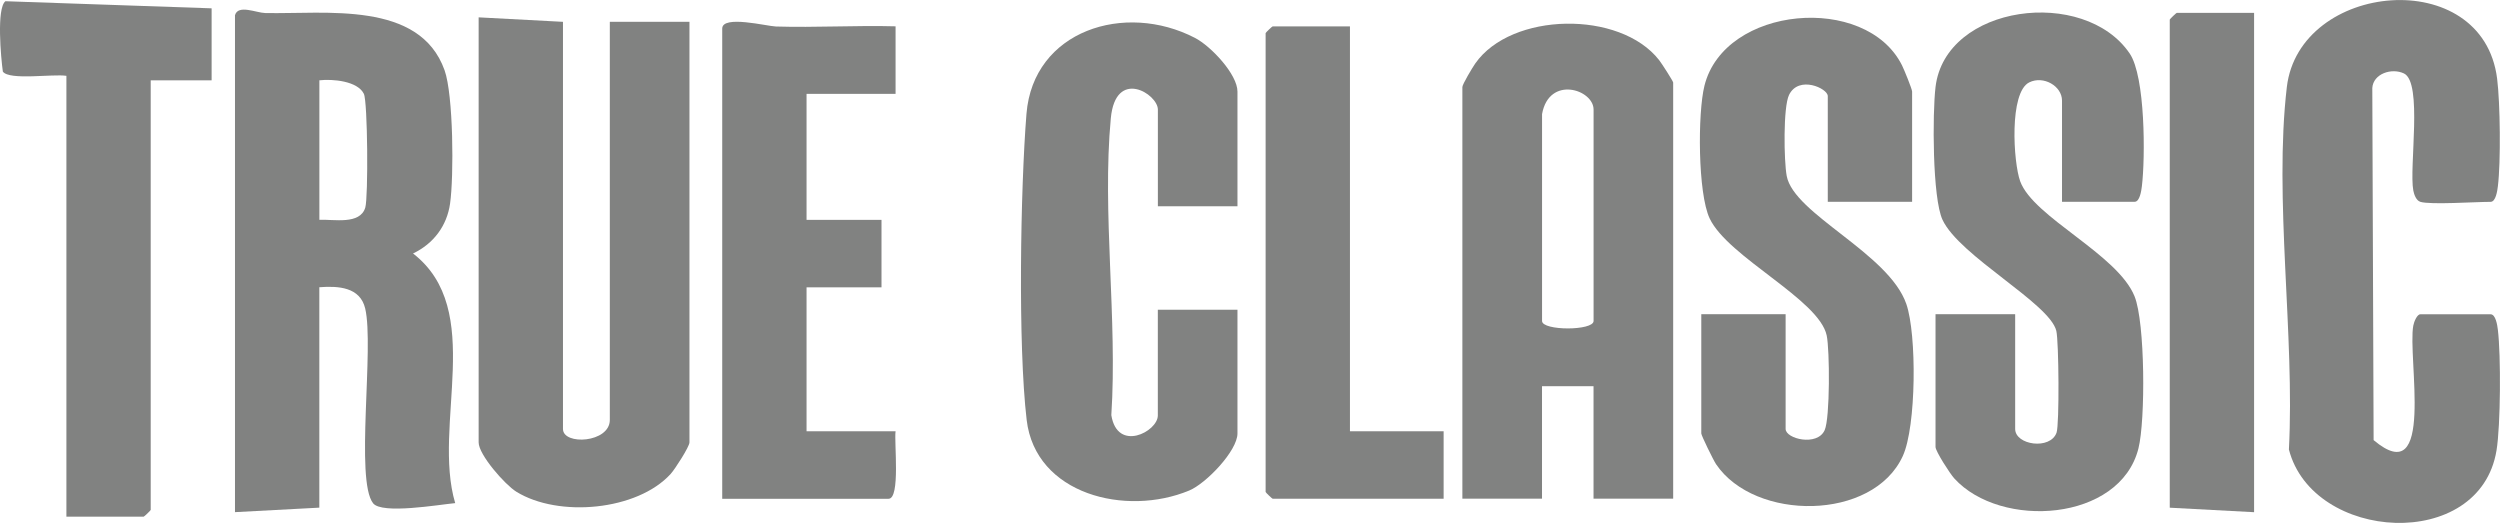
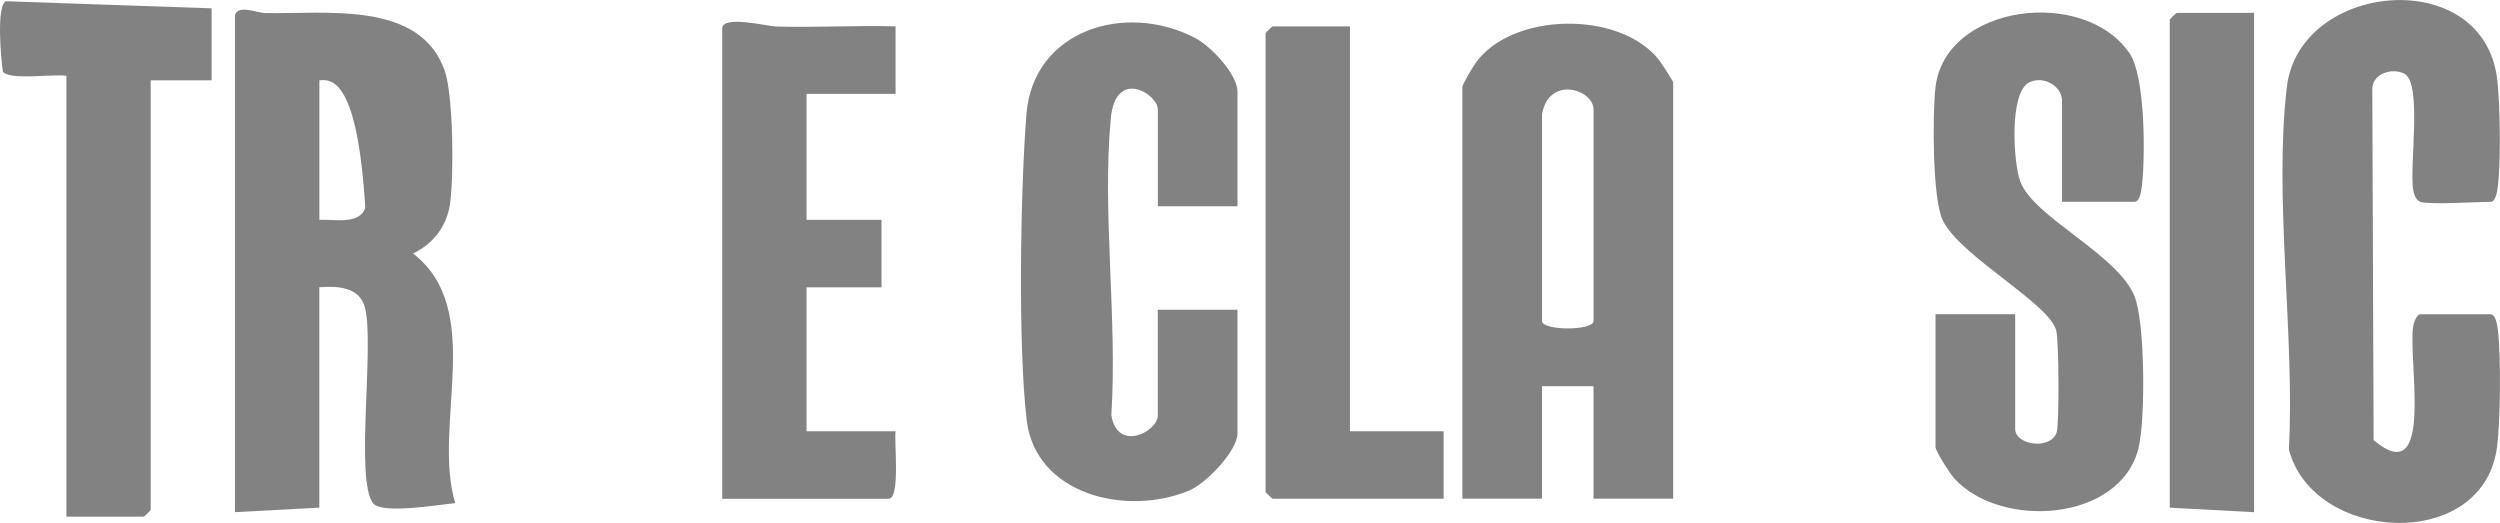
<svg xmlns="http://www.w3.org/2000/svg" width="153" height="32" viewBox="0 0 153 32" fill="none">
  <g clip-path="url(#clip0_139_55)">
-     <path d="M14.384 0.923C14.577 0.261 15.691 0.787 16.234 0.798C19.919 0.876 25.683 0.017 27.208 4.3C27.748 5.816 27.783 10.787 27.544 12.461C27.352 13.814 26.542 14.909 25.278 15.513C29.742 18.97 26.436 25.992 27.858 30.791C26.858 30.886 23.374 31.487 22.834 30.8C21.723 29.388 22.912 21.238 22.349 18.876C22.036 17.57 20.712 17.49 19.543 17.579V31.068L14.381 31.343V0.923H14.384ZM19.546 13.451C20.442 13.415 22.03 13.767 22.354 12.708C22.544 12.087 22.504 6.215 22.268 5.741C21.881 4.954 20.358 4.824 19.546 4.915V13.448V13.451Z" fill="#818281" />
-     <path d="M34.454 1.336V26.25C34.454 27.271 37.321 27.104 37.321 25.699V1.336H42.195V27.076C42.195 27.334 41.31 28.712 41.046 29.003C38.998 31.254 34.181 31.69 31.599 30.093C30.904 29.663 29.293 27.831 29.293 27.076V1.062L34.454 1.336Z" fill="#818281" />
+     <path d="M14.384 0.923C14.577 0.261 15.691 0.787 16.234 0.798C19.919 0.876 25.683 0.017 27.208 4.3C27.748 5.816 27.783 10.787 27.544 12.461C27.352 13.814 26.542 14.909 25.278 15.513C29.742 18.97 26.436 25.992 27.858 30.791C26.858 30.886 23.374 31.487 22.834 30.8C21.723 29.388 22.912 21.238 22.349 18.876C22.036 17.57 20.712 17.49 19.543 17.579V31.068L14.381 31.343V0.923H14.384ZM19.546 13.451C20.442 13.415 22.03 13.767 22.354 12.708C21.881 4.954 20.358 4.824 19.546 4.915V13.448V13.451Z" fill="#818281" />
    <path d="M102.398 30.52H97.524V23.636H94.371V30.52H89.497V5.328C89.497 5.159 90.111 4.136 90.287 3.884C92.487 0.735 99.136 0.613 101.537 3.676C101.698 3.881 102.398 4.971 102.398 5.051V30.517V30.52ZM94.374 6.981V19.644C94.374 20.251 97.527 20.251 97.527 19.644V6.706C97.527 5.473 94.804 4.599 94.374 6.981Z" fill="#818281" />
    <path d="M148.126 12.351C147.873 12.276 147.744 11.912 147.695 11.663C147.425 10.246 148.284 5.04 147.12 4.494C146.365 4.139 145.242 4.511 145.185 5.384L145.265 26.935C149.053 30.12 147.324 21.876 147.695 19.921C147.738 19.691 147.924 19.234 148.126 19.234H152.425C152.738 19.234 152.836 19.905 152.87 20.185C153.06 21.746 153.04 26.032 152.787 27.565C151.762 33.805 141.54 33.167 140.081 27.509C140.448 20.542 139.153 12.154 139.954 5.331C140.713 -1.125 151.94 -2.201 152.824 4.813C153.014 6.315 153.054 9.914 152.87 11.402C152.836 11.68 152.741 12.353 152.425 12.353C151.483 12.353 148.757 12.542 148.126 12.353V12.351Z" fill="#818281" />
    <path d="M126.195 12.35V6.157C126.195 5.262 125.054 4.61 124.187 5.043C122.955 5.658 123.213 9.93 123.635 11.094C124.44 13.301 129.592 15.547 130.635 18.136C131.284 19.741 131.307 25.712 130.873 27.442C129.747 31.933 122.444 32.405 119.603 29.28C119.339 28.992 118.454 27.614 118.454 27.354V19.231H123.328V26.25C123.328 27.243 125.479 27.55 125.861 26.48C126.039 25.979 126.002 20.908 125.847 20.251C125.451 18.568 119.916 15.671 118.882 13.451C118.259 12.115 118.262 6.936 118.454 5.328C119.054 0.266 127.559 -0.823 130.339 3.277C131.295 4.685 131.298 9.633 131.083 11.399C131.049 11.677 130.954 12.35 130.638 12.35H126.195Z" fill="#818281" />
-     <path d="M117.021 12.35H111.86V5.88C111.86 5.409 110.085 4.594 109.49 5.808C109.125 6.551 109.174 9.855 109.347 10.77C109.786 13.107 115.596 15.497 116.668 18.607C117.311 20.473 117.282 26.092 116.452 27.908C114.628 31.9 107.393 31.911 105.024 28.41C104.86 28.169 104.119 26.65 104.119 26.527V19.231H109.28V26.25C109.28 26.86 111.219 27.334 111.67 26.325C112 25.585 111.983 21.424 111.794 20.531C111.328 18.322 105.753 15.741 104.631 13.368C103.904 11.829 103.892 6.917 104.314 5.24C105.541 0.341 114.195 -0.413 116.401 3.995C116.533 4.258 117.021 5.456 117.021 5.603V12.348V12.35Z" fill="#818281" />
    <path d="M75.736 12.625H70.862V6.706C70.862 5.75 68.272 4.139 67.981 7.244C67.441 13.007 68.395 19.558 68.013 25.407C68.381 27.706 70.859 26.411 70.859 25.427V18.957H75.733V26.527C75.733 27.587 73.823 29.585 72.778 30.021C68.906 31.628 63.369 30.265 62.832 25.701C62.294 21.138 62.45 11.588 62.82 6.969C63.231 1.86 68.843 0.091 73.134 2.32C74.122 2.833 75.733 4.555 75.733 5.605V12.625H75.736Z" fill="#818281" />
    <path d="M54.809 1.613V5.744H49.361V13.454H53.948V17.584H49.361V26.395H54.809C54.715 27.065 55.114 30.525 54.379 30.525H44.2V1.749C44.2 0.904 46.937 1.605 47.486 1.622C49.921 1.697 52.377 1.544 54.809 1.611V1.613Z" fill="#818281" />
    <path d="M12.951 0.51V4.915H9.223V31.207C9.223 31.238 8.824 31.62 8.792 31.62H4.064V4.641C3.249 4.51 0.578 4.934 0.175 4.383C0.058 3.548 -0.221 0.515 0.331 0.075L12.951 0.51Z" fill="#818281" />
    <path d="M82.617 1.614V26.392H88.35V30.522H77.887C77.855 30.522 77.456 30.14 77.456 30.109V2.027C77.456 1.996 77.855 1.614 77.887 1.614H82.617Z" fill="#818281" />
    <path d="M137.95 0.787V31.346L132.789 31.071V1.2C132.789 1.17 133.188 0.787 133.219 0.787H137.95Z" fill="#818281" />
  </g>
  <defs>
    <clipPath id="clip0_139_55">
      <rect width="153" height="32" fill="white" />
    </clipPath>
  </defs>
</svg>